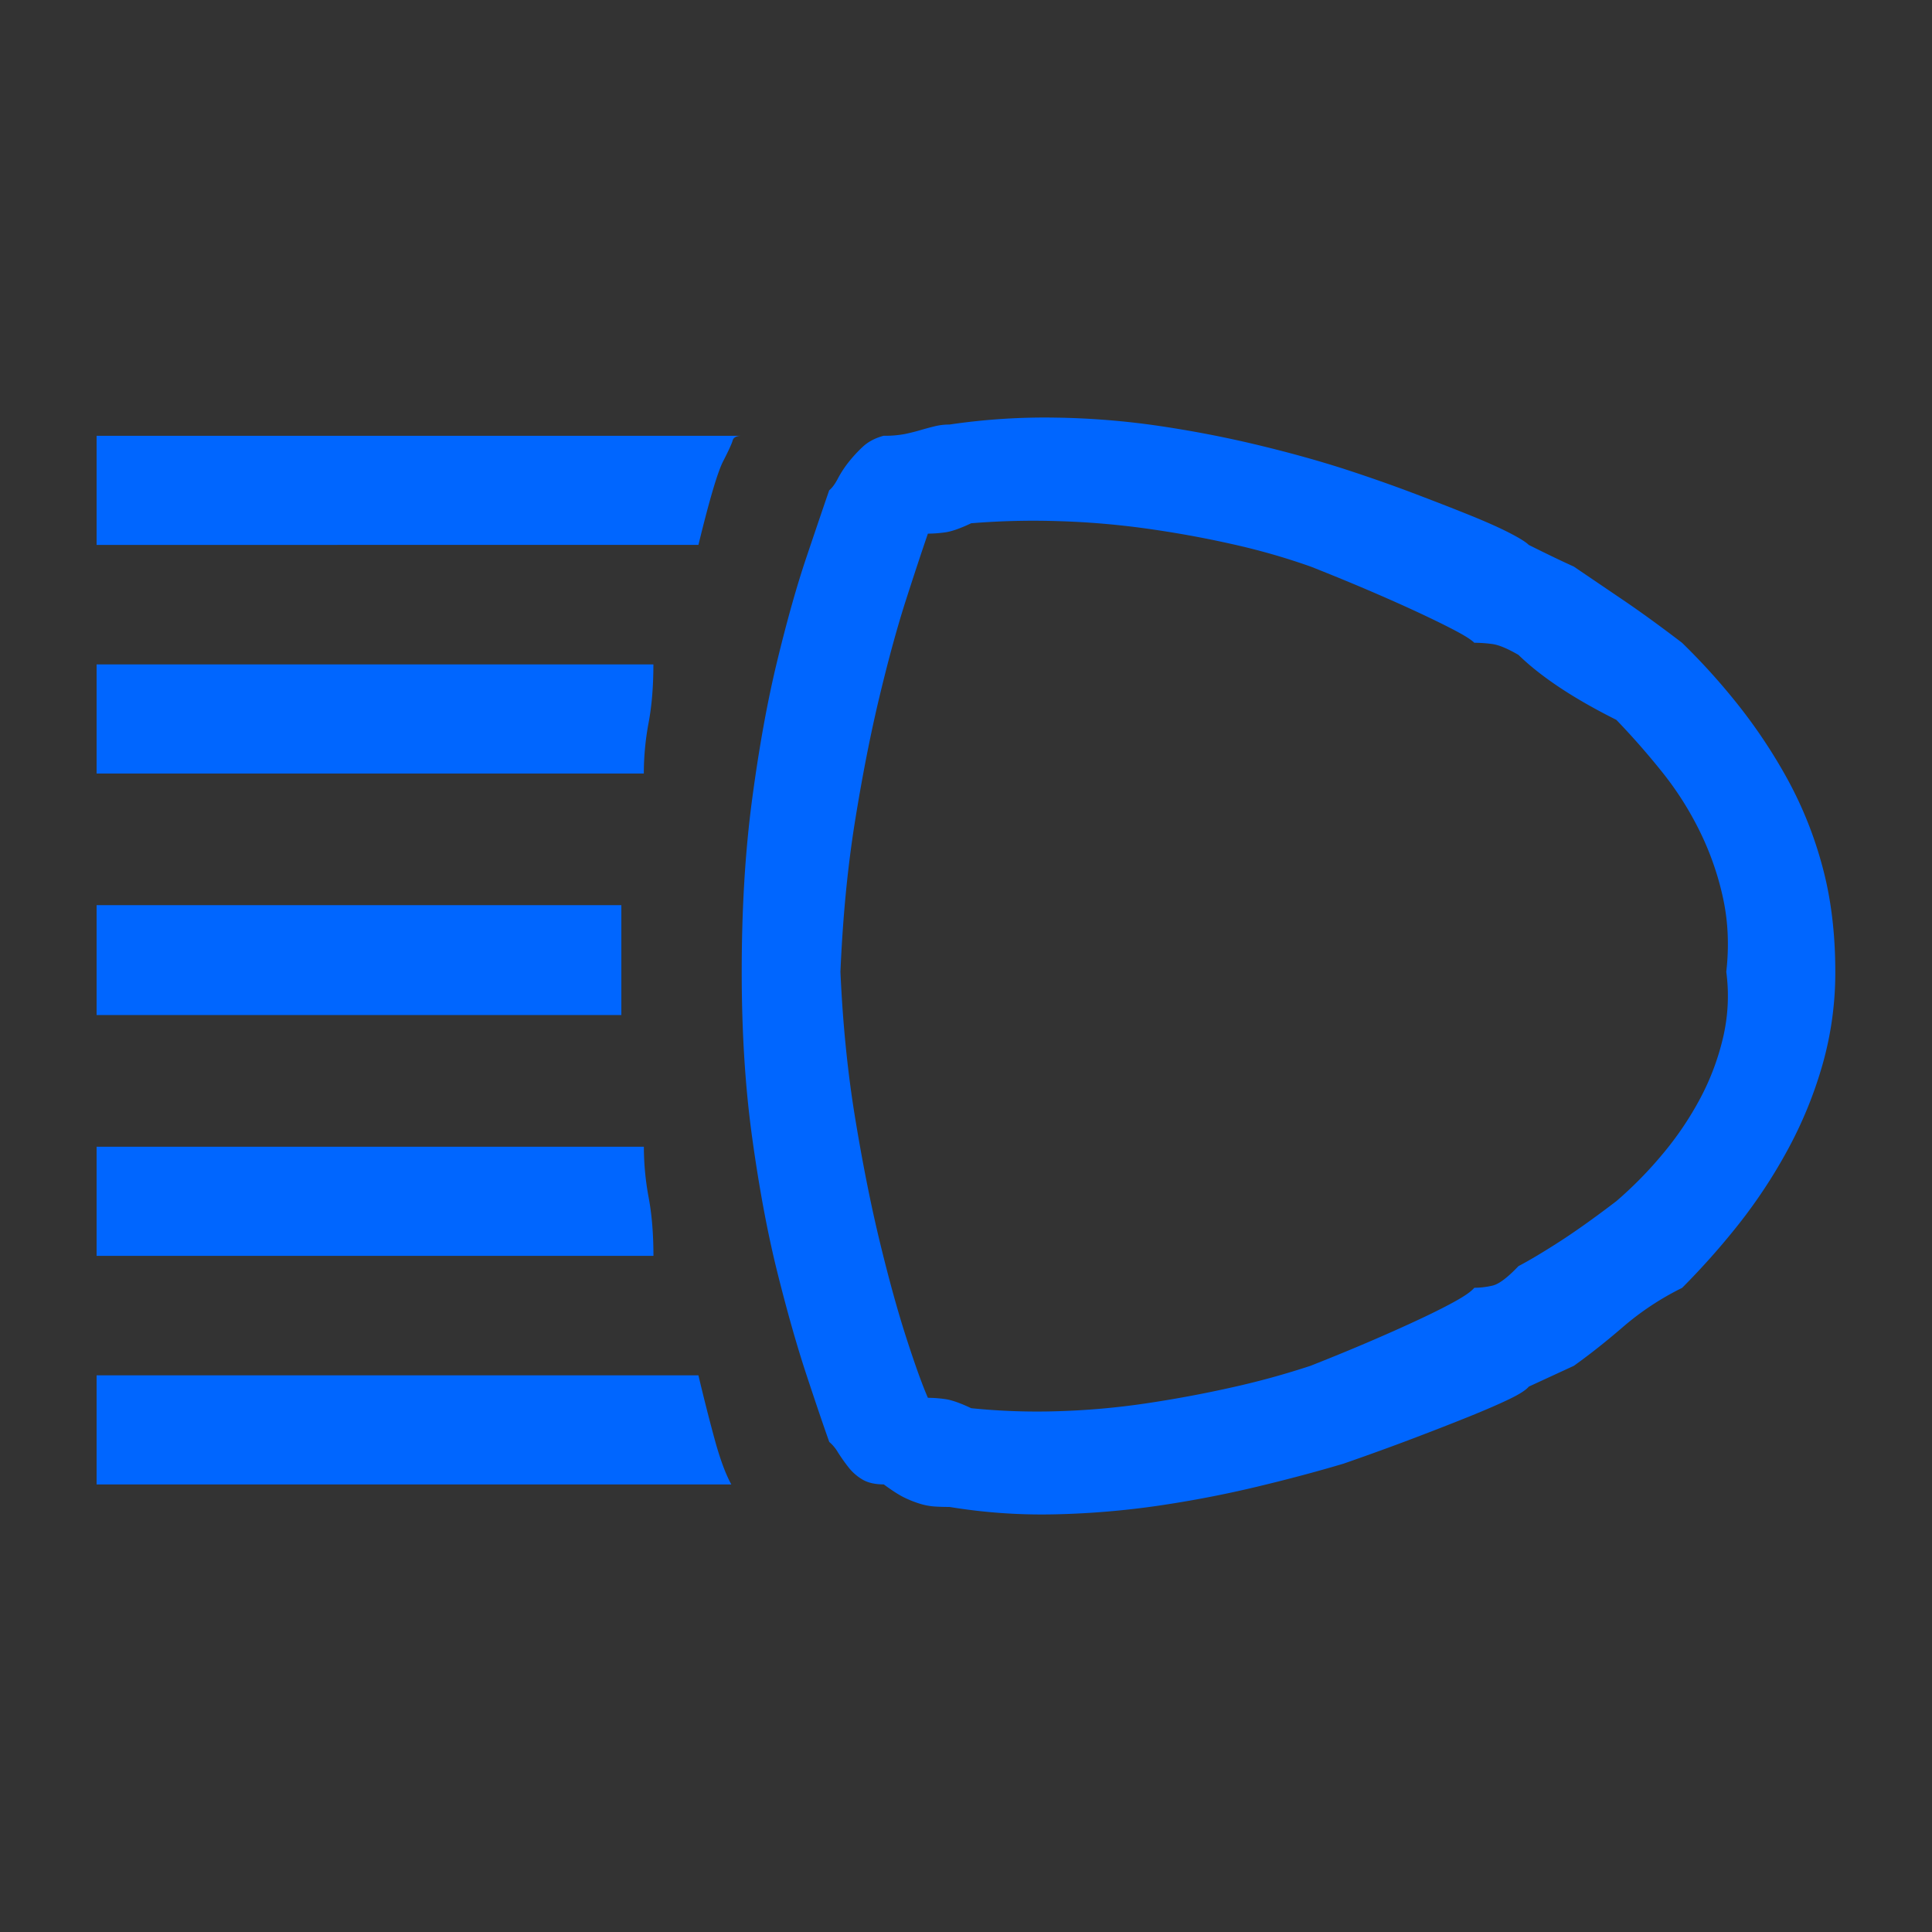
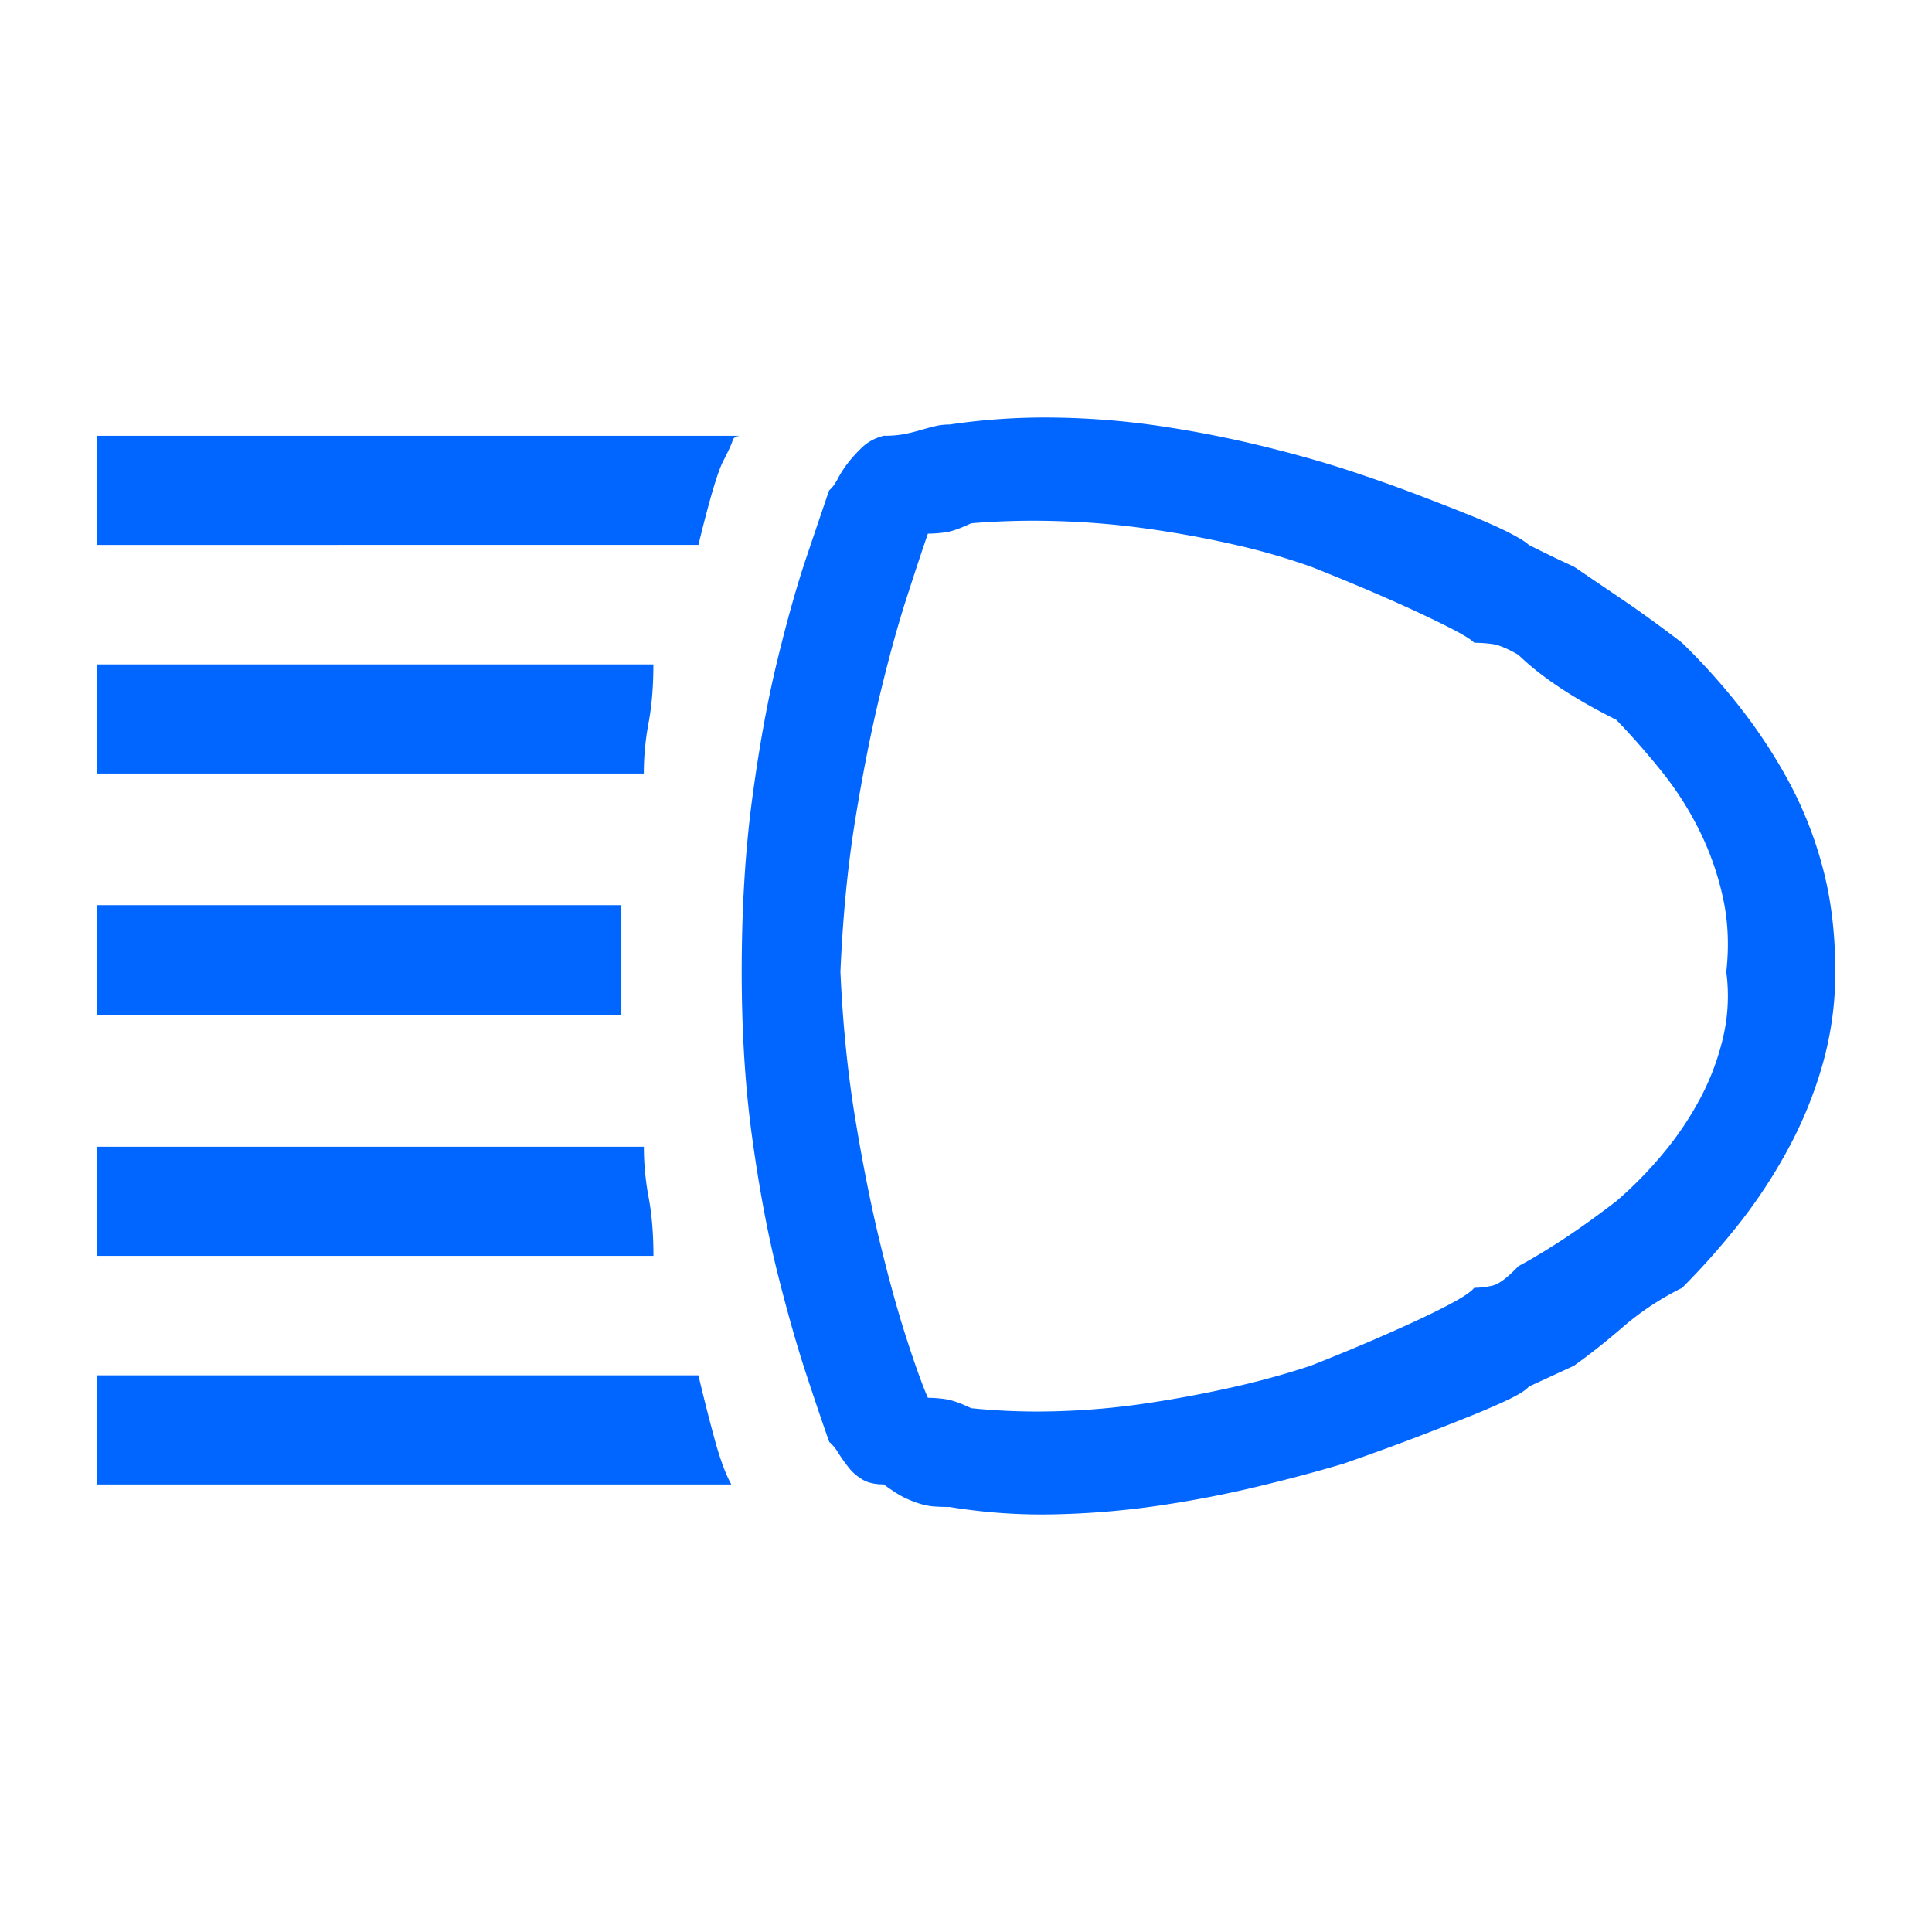
<svg xmlns="http://www.w3.org/2000/svg" data-name="レイヤー 1" viewBox="0 0 2008.01 2008.01" class="vw_m200_icon">
-   <path fill="#333" d="M0 0H2008.01V2008.01H0z" />
  <path d="M100.4 1191.84h568.8a286.22 286.22 0 0 0 4.95 52.65q5 26.55 5 60.75H100.4zm0-251.1h545.4V1055H100.4zm0-250.2h578.7q0 34.2-5 60.75a286.14 286.14 0 0 0-4.95 52.65H100.4zm0-237.6h670.5q-8.1 0-9.45 4.95t-9.9 21.6q-8.55 16.65-25.65 86.85H100.4zm0 976.5h625.5q8.1 34.2 16.65 65.7t17.55 47.7H100.4zm864-874.8q-9 26.1-22.5 68t-27.45 99.9q-14 58.05-25.65 130T873.5 1010q3.6 81 15.3 152.1t25.65 128.7q13.95 57.6 27.45 99.45t22.5 62.55a132.25 132.25 0 0 1 18 1.35q9.9 1.35 27 9.45a676.17 676.17 0 0 0 89.55 3.15 779.67 779.67 0 0 0 91.8-8.1q45.45-6.75 89.55-16.65a843.35 843.35 0 0 0 81.9-22.5q34.2-13.5 63.45-26.1t51.3-23q22-10.35 36.45-18.45t18.9-13.5a85.82 85.82 0 0 0 18.9-2.25q9.9-2.26 27-20.25 17.1-9 42.3-25.2t59.4-42.3a414.64 414.64 0 0 0 48.15-49 334.37 334.37 0 0 0 39.15-58 261.11 261.11 0 0 0 23.85-63.9 189 189 0 0 0 3.15-67.5q4.5-39.6-3.15-75.6a300.67 300.67 0 0 0-23.85-69.3 332.72 332.72 0 0 0-39.15-62.1q-23-28.8-48.15-54.9-66.6-33.3-101.7-67.5-17.1-9.9-27-11.25a139 139 0 0 0-18.9-1.35q-4.5-4.5-18.9-12.15t-36.45-18q-22-10.35-51.3-22.95t-63.45-26.1a697.1 697.1 0 0 0-81.9-23.4q-44.1-9.9-89.55-16.2a844.55 844.55 0 0 0-91.8-7.65 796.46 796.46 0 0 0-89.55 2.25q-17.1 8.1-27 9.45a135.53 135.53 0 0 1-18 1.34zm783.9 783.9a291.83 291.83 0 0 0-60.75 40q-26.55 23-51.75 41l-46.8 21.6q-4.5 5.4-20.25 13t-41.4 18q-25.65 10.35-58.95 23t-72 26.1q-42.3 12.6-91.35 24.3t-100.8 19.35a878.8 878.8 0 0 1-107.1 9 590.75 590.75 0 0 1-110.25-7.65q-8.1 0-15.3-.45a67.54 67.54 0 0 1-14.85-2.7 113.38 113.38 0 0 1-16.2-6.3q-8.55-4.05-22-14-13.5 0-22-4.95a51.41 51.41 0 0 1-14.85-13.05 185 185 0 0 1-10.8-15.3 42.47 42.47 0 0 0-9-10.8q-9-25.2-23.85-70.2t-30.25-106.6q-15.3-61.65-26.1-140T770.9 1010q0-98.1 10.8-179.1t26.1-144q15.3-63 30.15-107.1t23.85-70.2q4.5-3.6 9-12.15a112.39 112.39 0 0 1 10.8-16.65 146 146 0 0 1 14.85-16.2q8.55-8.1 22-11.7a110.38 110.38 0 0 0 22-1.8q8.55-1.8 16.2-4.05t14.85-4a62.64 62.64 0 0 1 15.3-1.8 676.74 676.74 0 0 1 110.25-7.2 822.11 822.11 0 0 1 107.1 8.55q51.75 7.65 100.8 19.35t91.35 25.2q38.7 12.6 72 25.2t58.95 22.95q25.65 10.35 41.4 18.45t20.25 12.6q28.8 14.4 46.8 22.5l51.75 35.1q26.55 18 60.75 44.1a677.76 677.76 0 0 1 58.5 64.8 554.21 554.21 0 0 1 50.85 76.5 408.21 408.21 0 0 1 36.45 90.9q13.5 49.5 13.5 109.8a348.9 348.9 0 0 1-13.5 97.2 434.06 434.06 0 0 1-36.45 88.65 541.93 541.93 0 0 1-50.85 76.95 775.44 775.44 0 0 1-58.4 65.69z" fill="#06f" />
</svg>